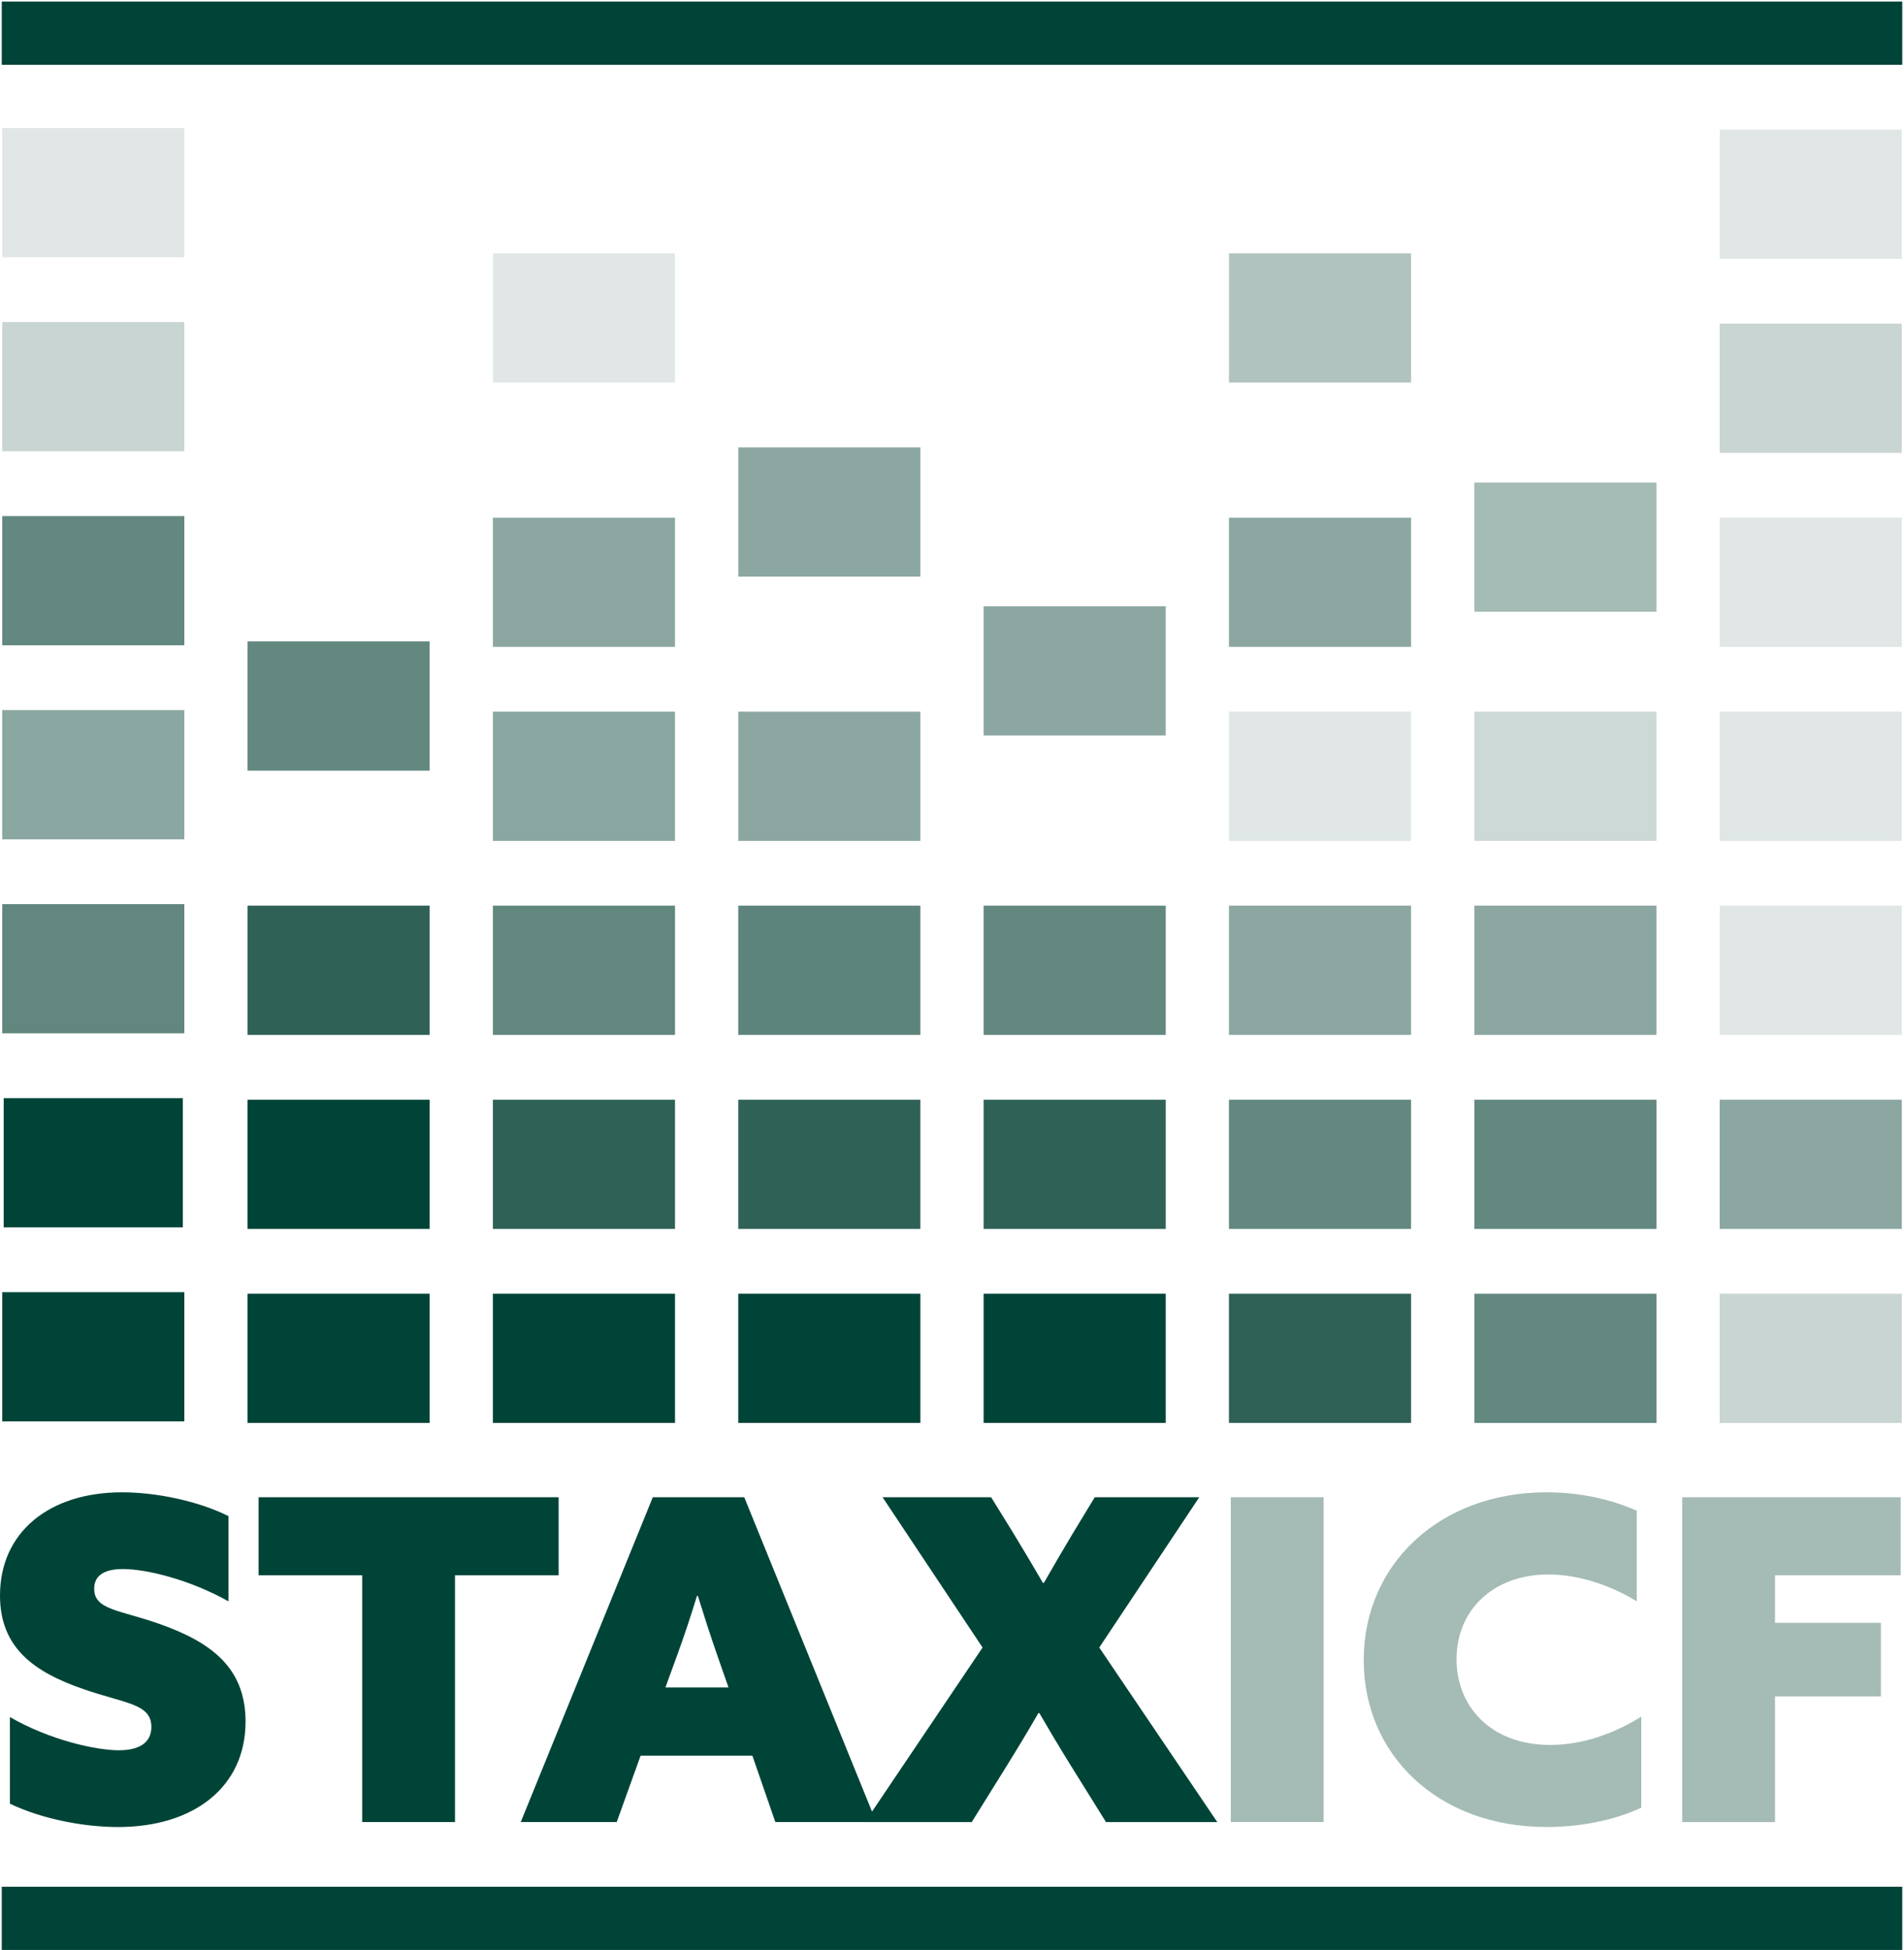
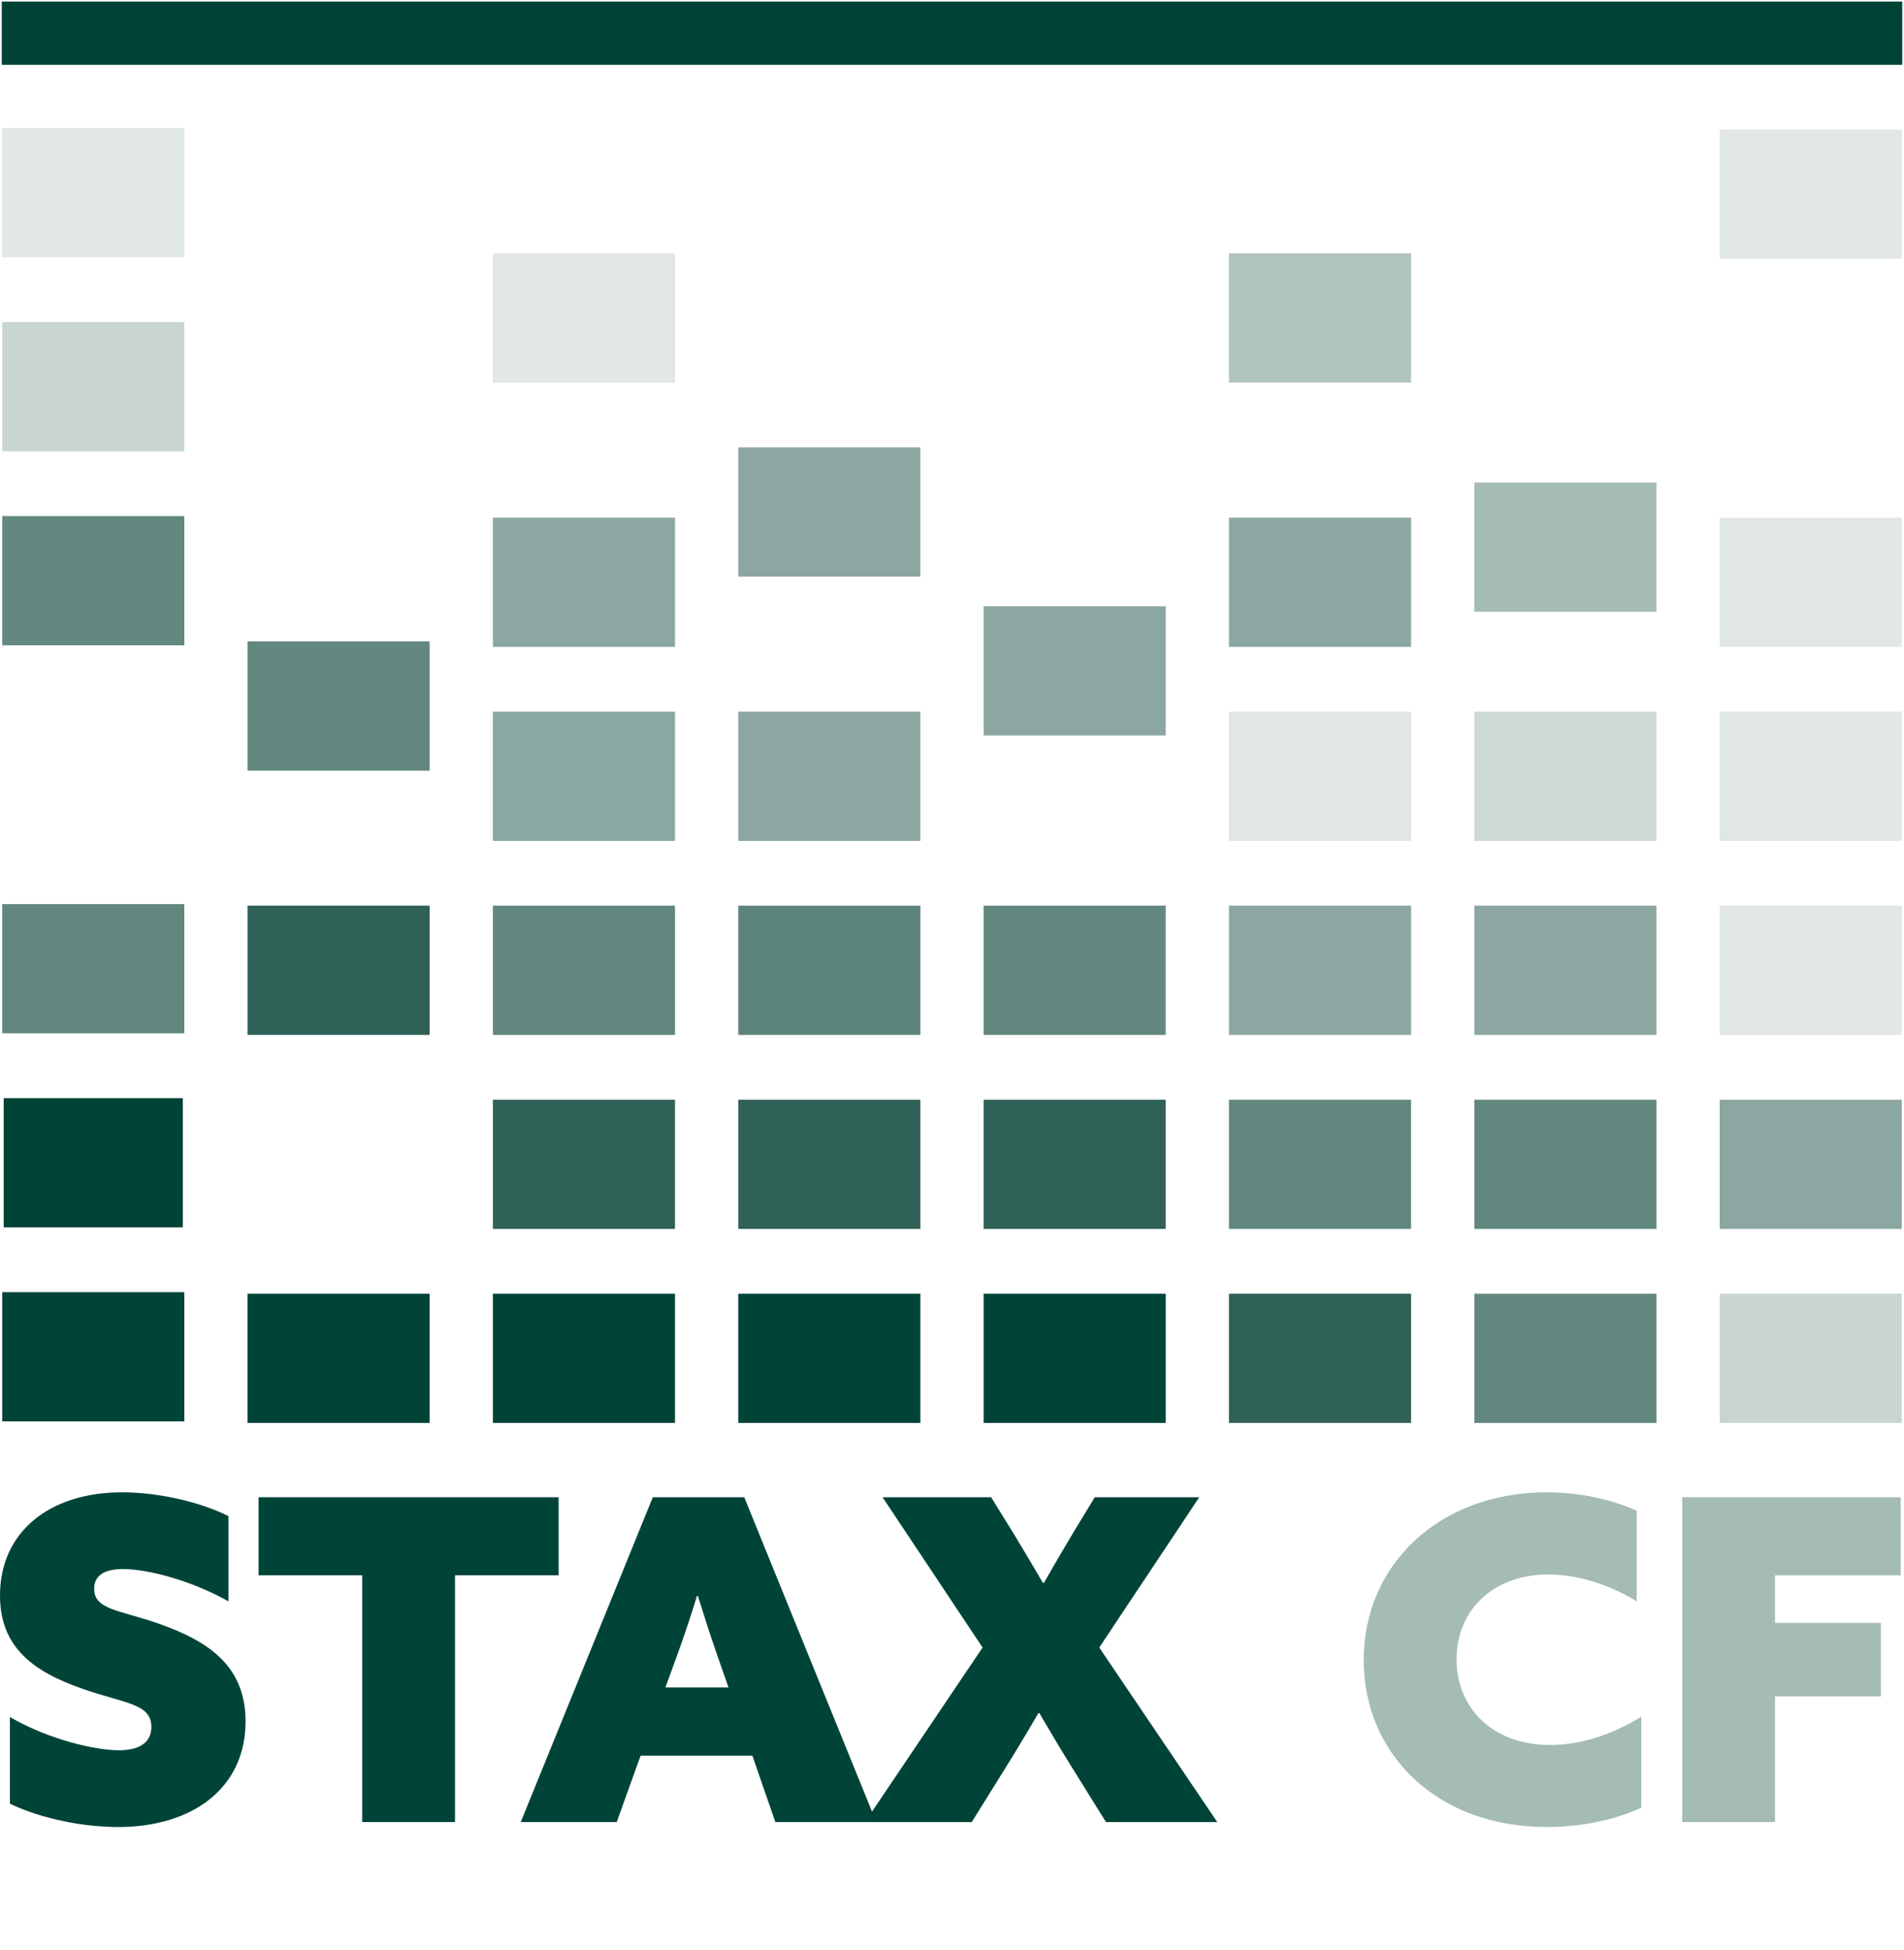
<svg xmlns="http://www.w3.org/2000/svg" version="1.1" id="Layer_1" x="0px" y="0px" viewBox="0 0 542 555" style="enable-background:new 0 0 542 555;" xml:space="preserve">
  <style type="text/css">
	.st0{fill:#004438;}
	.st1{opacity:0.96;fill:#275B50;}
	.st2{fill:#628880;}
	.st3{opacity:0.56;fill:#9DB4AF;}
	.st4{opacity:0.9;fill:#809E98;}
	.st5{opacity:0.84;fill:#447168;}
	.st6{opacity:0.86;fill:#447168;}
	.st7{opacity:0.46;fill:#BBCBC8;}
	.st8{opacity:0.7;fill:#809E98;}
	.st9{opacity:0.74;fill:#628880;}
	.st10{opacity:0.5;fill:#9DB4AF;}
	.st11{opacity:0.8;fill:#9DB4AF;}
</style>
  <rect x="0.63" y="367.78" class="st0" width="51.84" height="36.78" />
  <rect x="70.47" y="368.22" class="st0" width="51.84" height="36.78" />
  <rect x="140.31" y="368.22" class="st0" width="51.84" height="36.78" />
  <rect x="210.16" y="368.22" class="st0" width="51.84" height="36.78" />
  <rect x="280" y="368.22" class="st0" width="51.84" height="36.78" />
  <rect x="349.84" y="368.22" class="st1" width="51.84" height="36.78" />
  <rect x="419.69" y="368.22" class="st2" width="51.84" height="36.78" />
  <rect x="489.53" y="368.22" class="st3" width="51.84" height="36.78" />
  <rect x="0.5" y="0.45" class="st0" width="541" height="18" />
  <rect x="1.05" y="312.56" class="st0" width="51" height="36.78" />
-   <rect x="70.47" y="313" class="st0" width="51.84" height="36.78" />
  <rect x="140.31" y="313" class="st1" width="51.84" height="36.78" />
  <rect x="210.16" y="313" class="st1" width="51.84" height="36.78" />
  <rect x="280" y="313" class="st1" width="51.84" height="36.78" />
  <rect x="349.84" y="313" class="st2" width="51.84" height="36.78" />
  <rect x="419.69" y="313" class="st2" width="51.84" height="36.78" />
  <rect x="489.53" y="313" class="st4" width="51.84" height="36.78" />
  <rect x="0.63" y="257.33" class="st5" width="51.84" height="36.78" />
  <rect x="70.47" y="257.78" class="st1" width="51.84" height="36.78" />
  <rect x="140.31" y="257.78" class="st5" width="51.84" height="36.78" />
  <rect x="210.16" y="257.78" class="st6" width="51.84" height="36.78" />
  <rect x="280" y="257.78" class="st2" width="51.84" height="36.78" />
  <rect x="349.84" y="257.78" class="st4" width="51.84" height="36.78" />
  <rect x="419.69" y="257.78" class="st4" width="51.84" height="36.78" />
  <rect x="489.53" y="257.78" class="st7" width="51.84" height="36.78" />
  <rect x="0.63" y="146.89" class="st2" width="51.84" height="36.78" />
  <rect x="140.31" y="147.34" class="st4" width="51.84" height="36.78" />
  <rect x="210.16" y="127.34" class="st4" width="51.84" height="36.78" />
  <rect x="349.84" y="147.34" class="st4" width="51.84" height="36.78" />
  <rect x="419.69" y="137.34" class="st8" width="51.84" height="36.78" />
  <rect x="489.53" y="147.34" class="st7" width="51.84" height="36.78" />
  <rect x="0.63" y="36.45" class="st7" width="51.84" height="36.78" />
  <rect x="489.53" y="36.89" class="st7" width="51.84" height="36.78" />
-   <rect x="0.63" y="202.11" class="st9" width="51.84" height="36.78" />
  <rect x="70.47" y="182.56" class="st2" width="51.84" height="36.78" />
  <rect x="140.31" y="202.56" class="st9" width="51.84" height="36.78" />
  <rect x="210.16" y="202.56" class="st4" width="51.84" height="36.78" />
  <rect x="280" y="172.56" class="st4" width="51.84" height="36.78" />
  <rect x="349.84" y="202.56" class="st7" width="51.84" height="36.78" />
  <rect x="419.69" y="202.56" class="st10" width="51.84" height="36.78" />
  <rect x="489.53" y="202.56" class="st7" width="51.84" height="36.78" />
  <rect x="0.63" y="91.67" class="st3" width="51.84" height="36.78" />
  <rect x="140.31" y="72.11" class="st7" width="51.84" height="36.78" />
  <rect x="349.84" y="72.11" class="st11" width="51.84" height="36.78" />
-   <rect x="489.53" y="92.11" class="st3" width="51.84" height="36.78" />
  <g>
    <path class="st0" d="M2.82,488.71c11.54,6.64,24.62,9.45,31.04,9.45c5.39,0,9.23-1.91,9.23-6.64c0-6.64-7.44-6.64-19.24-10.73   C9.75,475.94,0,469.05,0,454.11c0-18.01,13.98-29.37,34.76-29.37c9.62,0,21.55,2.43,30.27,6.77v24.26   c-11.16-6.26-23.47-9.19-30.01-9.19c-4.87,0-8.21,1.53-8.21,5.62c0,6,7.18,6,18.47,9.96c14.49,5.11,24.62,12.26,24.62,27.84   c0,18.64-14.75,30.01-36.3,30.01c-9.49,0-21.42-2.17-30.78-6.64V488.71z" />
    <path class="st0" d="M103.11,448.36h-29.5v-22.22h85.41v22.22h-29.5v70.23h-26.42V448.36z" />
    <path class="st0" d="M185.83,426.14h26.03l37.58,92.45h-28.73l-6.54-18.9h-31.81l-6.8,18.9h-27.32L185.83,426.14z M198.4,454.24   c-1.8,5.87-3.59,11.24-5.77,17.24l-3.21,8.81h17.96l-3.08-8.81c-2.18-6.26-3.85-11.49-5.64-17.24H198.4z" />
    <path class="st0" d="M279.7,468.92l-28.47-42.78h30.91l6.16,9.96c2.95,4.85,5.77,9.58,8.59,14.43h0.26   c2.69-4.72,5.39-9.32,8.21-14.05l6.28-10.34h29.75l-28.47,42.78l33.6,49.68h-31.68l-10.26-16.47c-3.08-4.98-5.9-9.71-8.72-14.56   h-0.26c-2.95,5.11-6.03,10.22-9.36,15.58l-9.62,15.45h-30.4L279.7,468.92z" />
-     <path class="st8" d="M350.36,426.14h26.42v92.45h-26.42V426.14z" />
    <path class="st8" d="M467.2,514.51c-8.21,3.83-18.08,5.49-26.93,5.49c-31.16,0-52.07-20.69-52.07-47.5   c0-27.33,21.67-47.76,52.07-47.76c9.23,0,18.21,1.92,25.65,5.24v25.8c-6.8-4.21-16.03-7.66-25.14-7.66   c-15.65,0-26.16,10.09-26.16,24.14c0,13.41,9.75,24.39,26.68,24.39c9.11,0,18.08-3.19,25.91-8.05V514.51z" />
    <path class="st8" d="M478.86,426.14h62.2v22.22h-35.78v13.54h30.14v20.94h-30.14v35.76h-26.42V426.14z" />
  </g>
-   <rect x="0.5" y="537" class="st0" width="541" height="18" />
</svg>